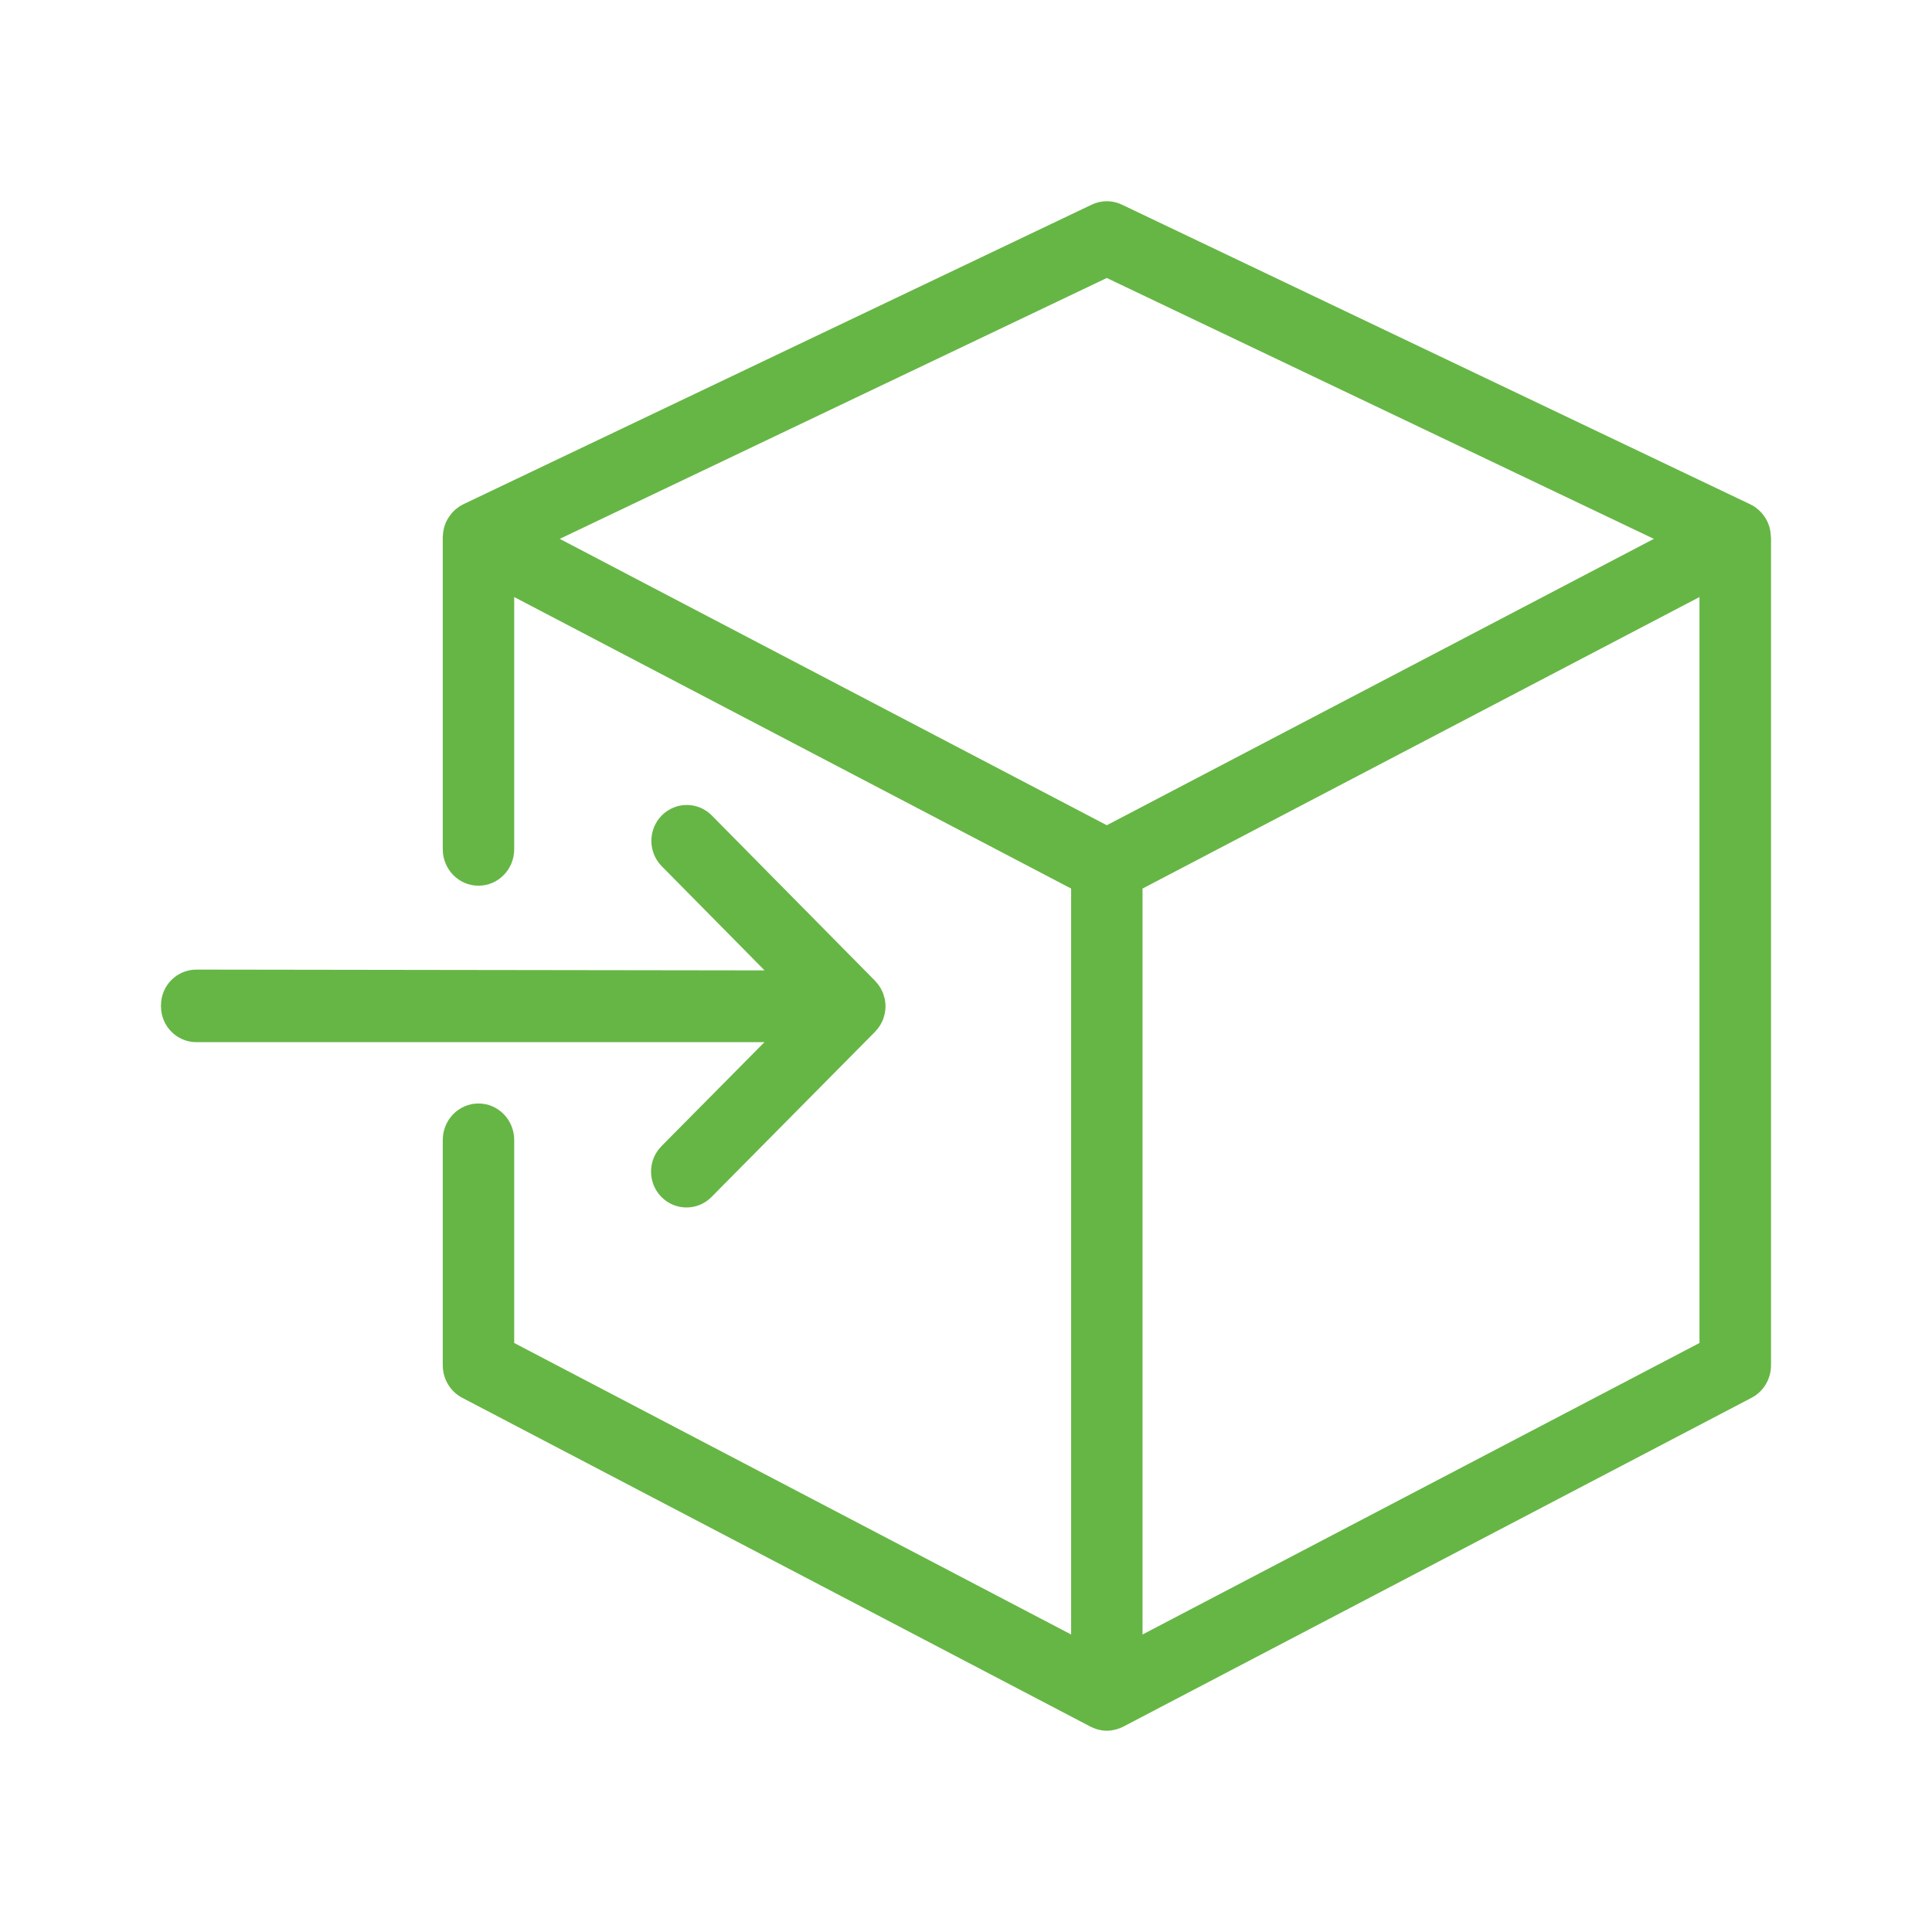
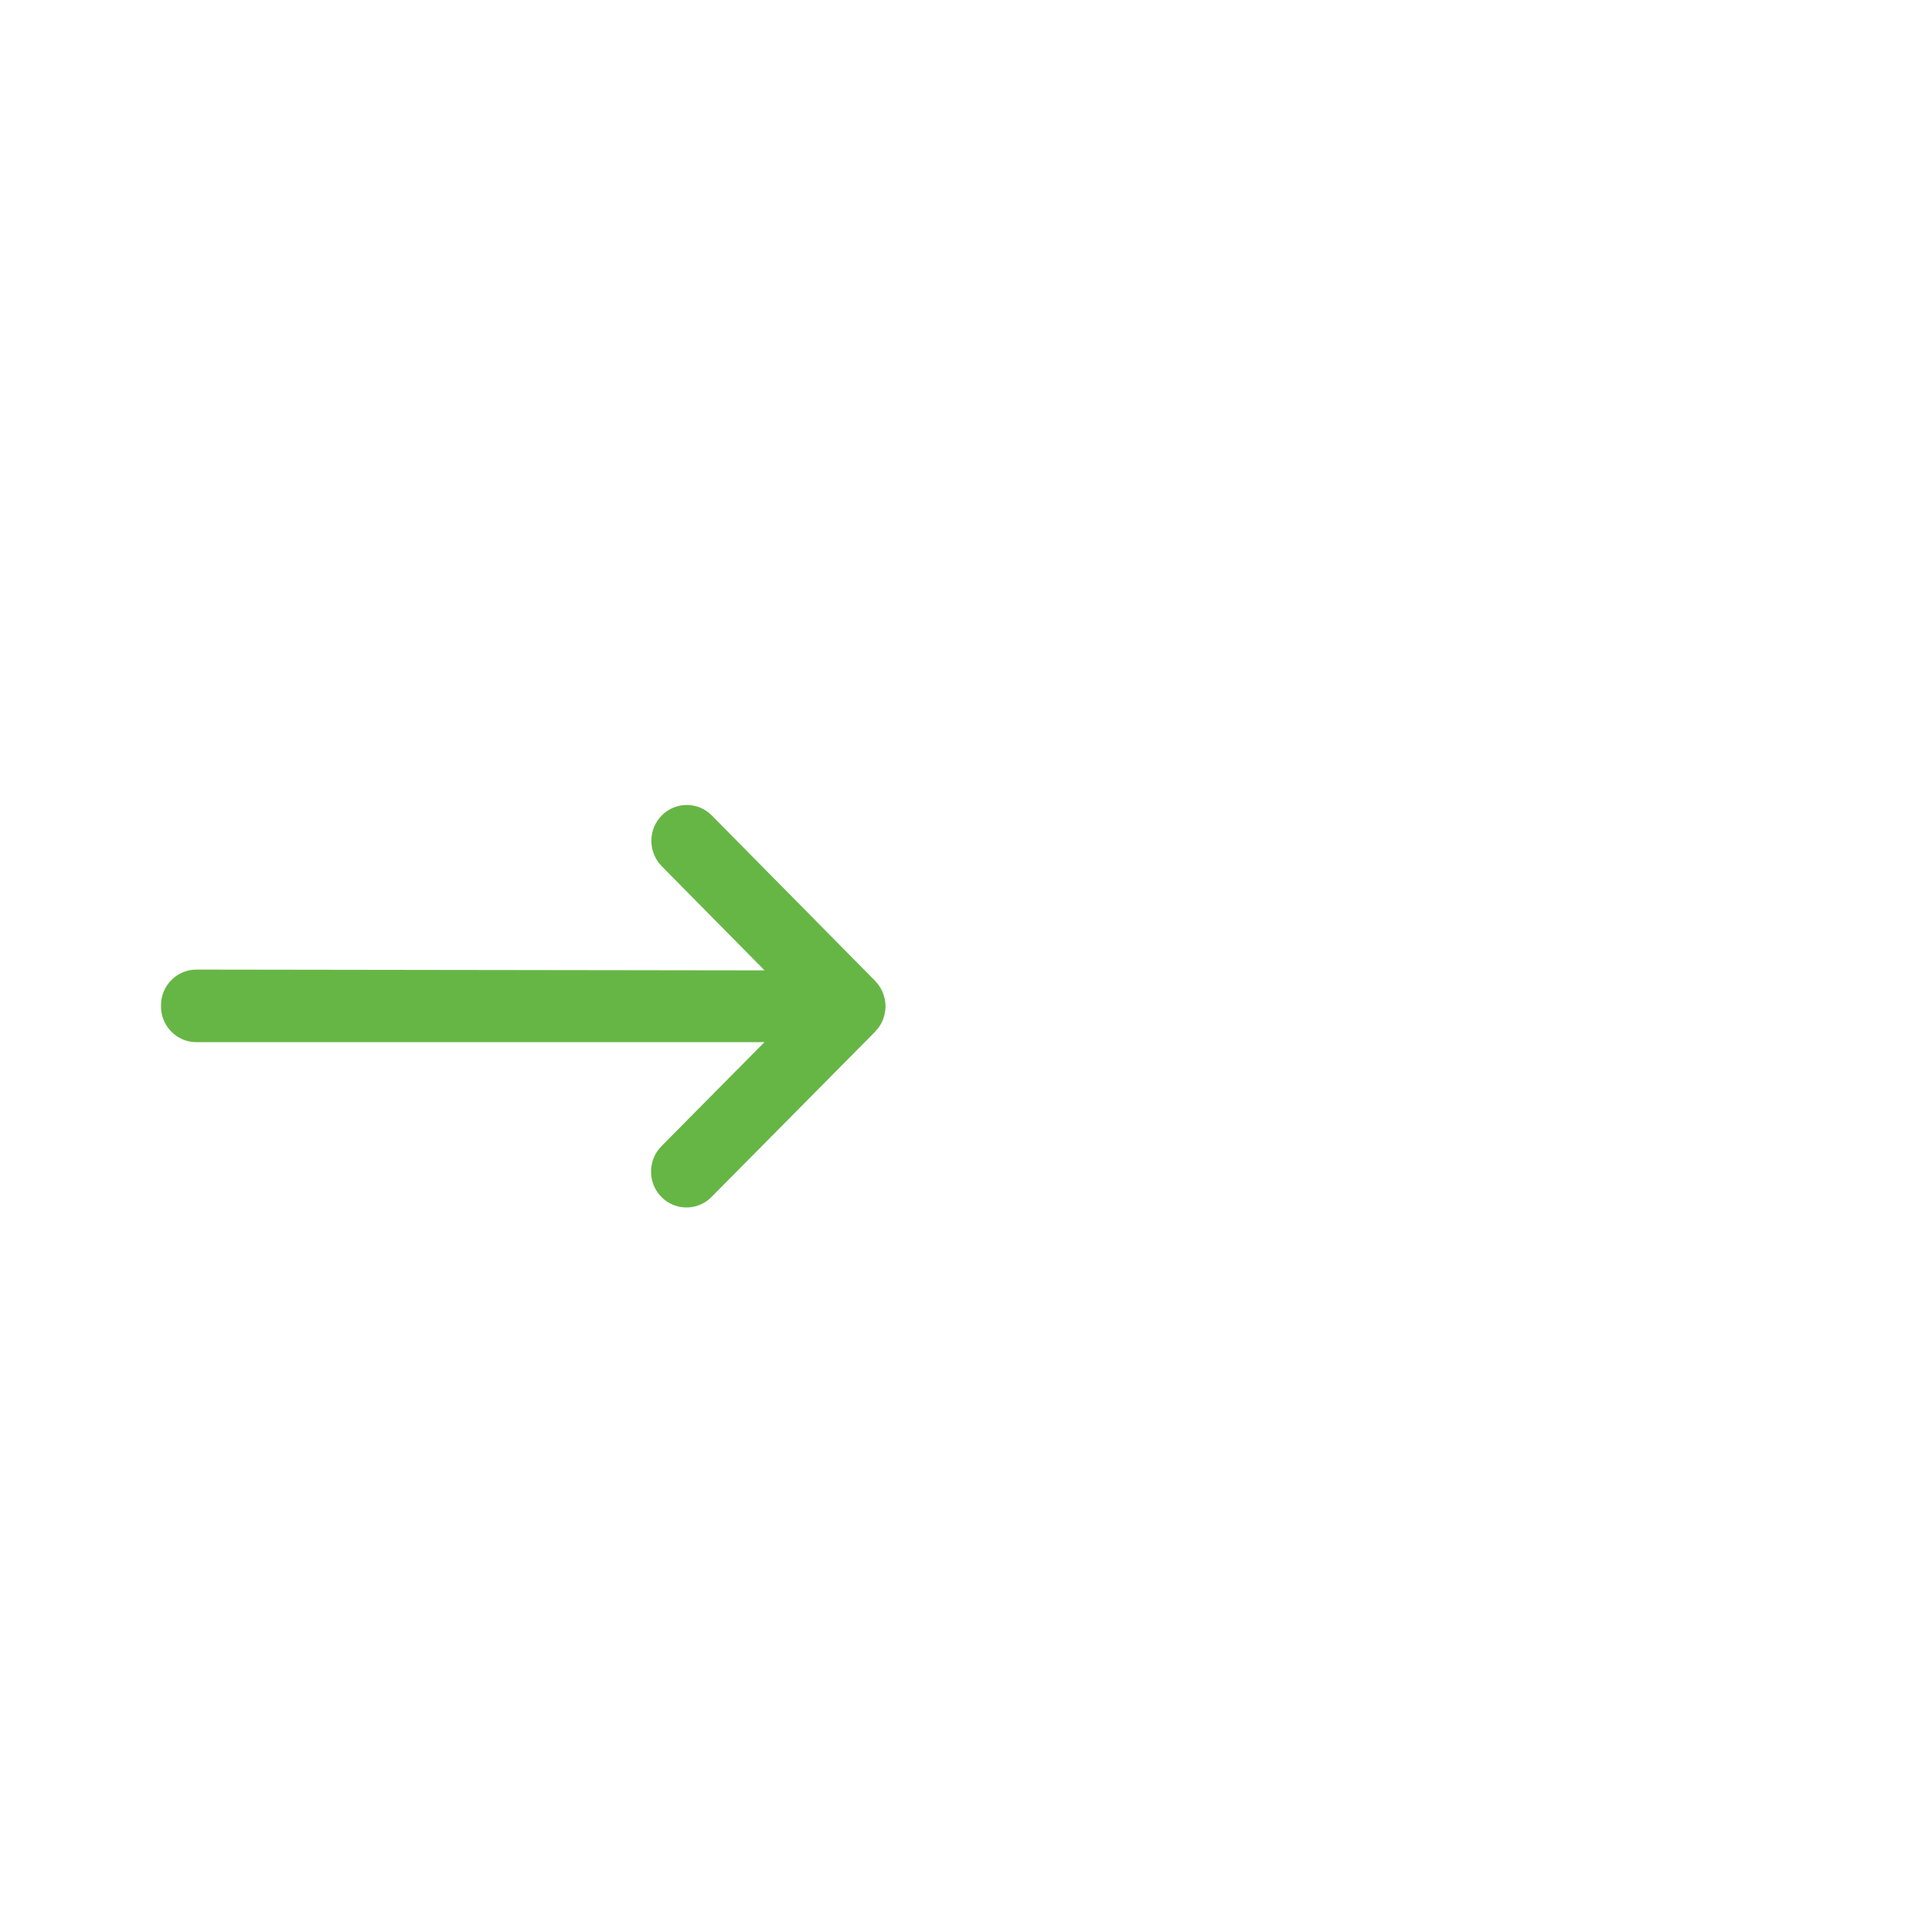
<svg xmlns="http://www.w3.org/2000/svg" width="80" height="80" viewBox="0 0 80 80" fill="none">
-   <path d="M73.328 22.235C73.328 22.235 73.328 22.227 73.328 22.222C73.328 22.201 73.323 22.182 73.323 22.162C73.32 22.117 73.318 22.074 73.312 22.03C73.308 22.003 73.301 21.976 73.297 21.948C73.289 21.909 73.281 21.871 73.27 21.832C73.262 21.805 73.253 21.778 73.244 21.751C73.231 21.715 73.219 21.68 73.203 21.645C73.192 21.618 73.18 21.592 73.166 21.565C73.149 21.532 73.132 21.498 73.111 21.466C73.096 21.441 73.08 21.417 73.065 21.393C73.044 21.363 73.021 21.333 72.998 21.303C72.979 21.28 72.962 21.256 72.942 21.236C72.917 21.207 72.89 21.182 72.864 21.155C72.844 21.134 72.822 21.113 72.8 21.096C72.77 21.07 72.741 21.048 72.71 21.026C72.686 21.008 72.665 20.991 72.64 20.975C72.633 20.97 72.627 20.965 72.621 20.962C72.591 20.943 72.56 20.929 72.529 20.913C72.51 20.903 72.493 20.89 72.475 20.883L46.456 8.474C46.059 8.285 45.601 8.285 45.206 8.474L19.187 20.879C19.168 20.889 19.151 20.9 19.134 20.91C19.103 20.925 19.072 20.941 19.041 20.959C19.035 20.964 19.028 20.968 19.022 20.973C18.999 20.989 18.977 21.007 18.954 21.023C18.922 21.045 18.891 21.069 18.862 21.094C18.84 21.113 18.82 21.132 18.799 21.153C18.771 21.18 18.745 21.206 18.72 21.234C18.701 21.256 18.683 21.279 18.666 21.301C18.642 21.331 18.62 21.361 18.599 21.392C18.583 21.416 18.567 21.439 18.552 21.465C18.533 21.497 18.515 21.53 18.497 21.564C18.485 21.589 18.473 21.616 18.46 21.642C18.445 21.677 18.432 21.712 18.42 21.748C18.41 21.775 18.401 21.802 18.393 21.831C18.382 21.869 18.375 21.907 18.367 21.947C18.36 21.974 18.354 22.001 18.351 22.03C18.345 22.073 18.342 22.116 18.34 22.159C18.34 22.179 18.335 22.2 18.334 22.222C18.334 22.227 18.334 22.232 18.334 22.235C18.334 22.24 18.334 22.244 18.334 22.249V35.164C18.334 35.999 18.996 36.675 19.813 36.675C20.63 36.675 21.292 35.999 21.292 35.164V24.722L25.833 27.099L44.353 36.793V67.681L21.292 55.61V47.205C21.292 46.369 20.63 45.693 19.813 45.693C18.996 45.693 18.334 46.369 18.334 47.205V56.533C18.334 57.101 18.645 57.62 19.139 57.879L45.158 71.498C45.173 71.506 45.19 71.513 45.206 71.521C45.229 71.532 45.254 71.543 45.278 71.552C45.313 71.567 45.351 71.581 45.388 71.592C45.411 71.6 45.435 71.608 45.458 71.614C45.5 71.626 45.542 71.633 45.584 71.641C45.604 71.645 45.625 71.65 45.645 71.653C45.707 71.661 45.769 71.665 45.833 71.665C45.897 71.665 45.959 71.661 46.022 71.653C46.042 71.65 46.062 71.645 46.082 71.641C46.124 71.633 46.166 71.626 46.208 71.614C46.232 71.608 46.255 71.6 46.278 71.592C46.316 71.579 46.353 71.567 46.389 71.552C46.412 71.543 46.437 71.532 46.461 71.521C46.476 71.513 46.493 71.506 46.51 71.498L72.529 57.879C73.023 57.621 73.334 57.101 73.334 56.533V22.249C73.334 22.249 73.334 22.24 73.334 22.235H73.328ZM25.898 23.737L23.178 22.313L45.83 11.511L68.483 22.313L45.83 34.171L25.896 23.737H25.898ZM70.372 55.61L47.31 67.681V36.793L70.372 24.722V55.61Z" fill="#66B645" />
  <path d="M27.389 47.463C26.815 48.041 26.815 48.983 27.386 49.562C27.673 49.853 28.048 49.999 28.425 49.999C28.801 49.999 29.173 49.855 29.46 49.566L36.237 42.721C36.252 42.705 36.266 42.687 36.28 42.669C36.306 42.641 36.331 42.611 36.356 42.582C36.377 42.554 36.397 42.524 36.417 42.494C36.438 42.465 36.458 42.433 36.475 42.402C36.493 42.369 36.51 42.335 36.526 42.3C36.535 42.28 36.547 42.26 36.556 42.239C36.561 42.228 36.563 42.216 36.567 42.205C36.581 42.169 36.592 42.133 36.603 42.096C36.612 42.063 36.623 42.028 36.63 41.994C36.638 41.958 36.643 41.922 36.649 41.886C36.654 41.85 36.66 41.816 36.663 41.78C36.666 41.744 36.666 41.708 36.666 41.672C36.666 41.636 36.666 41.6 36.664 41.564C36.661 41.528 36.657 41.492 36.651 41.458C36.646 41.422 36.64 41.386 36.632 41.35C36.624 41.315 36.615 41.282 36.604 41.25C36.593 41.212 36.583 41.176 36.569 41.14C36.564 41.129 36.563 41.117 36.558 41.106C36.549 41.084 36.538 41.065 36.529 41.045C36.512 41.011 36.496 40.974 36.478 40.942C36.461 40.91 36.441 40.879 36.421 40.849C36.401 40.82 36.38 40.79 36.359 40.76C36.336 40.729 36.309 40.701 36.285 40.673C36.269 40.656 36.257 40.638 36.242 40.621L29.474 33.767C28.902 33.187 27.974 33.187 27.401 33.767C26.829 34.347 26.829 35.288 27.401 35.868L31.66 40.182L8.139 40.149H8.137C7.324 40.146 6.666 40.809 6.666 41.63C6.666 41.636 6.666 41.644 6.666 41.65C6.666 41.656 6.666 41.662 6.666 41.67C6.666 42.489 7.322 43.154 8.132 43.154H31.654L27.389 47.461V47.463Z" fill="#66B645" />
</svg>